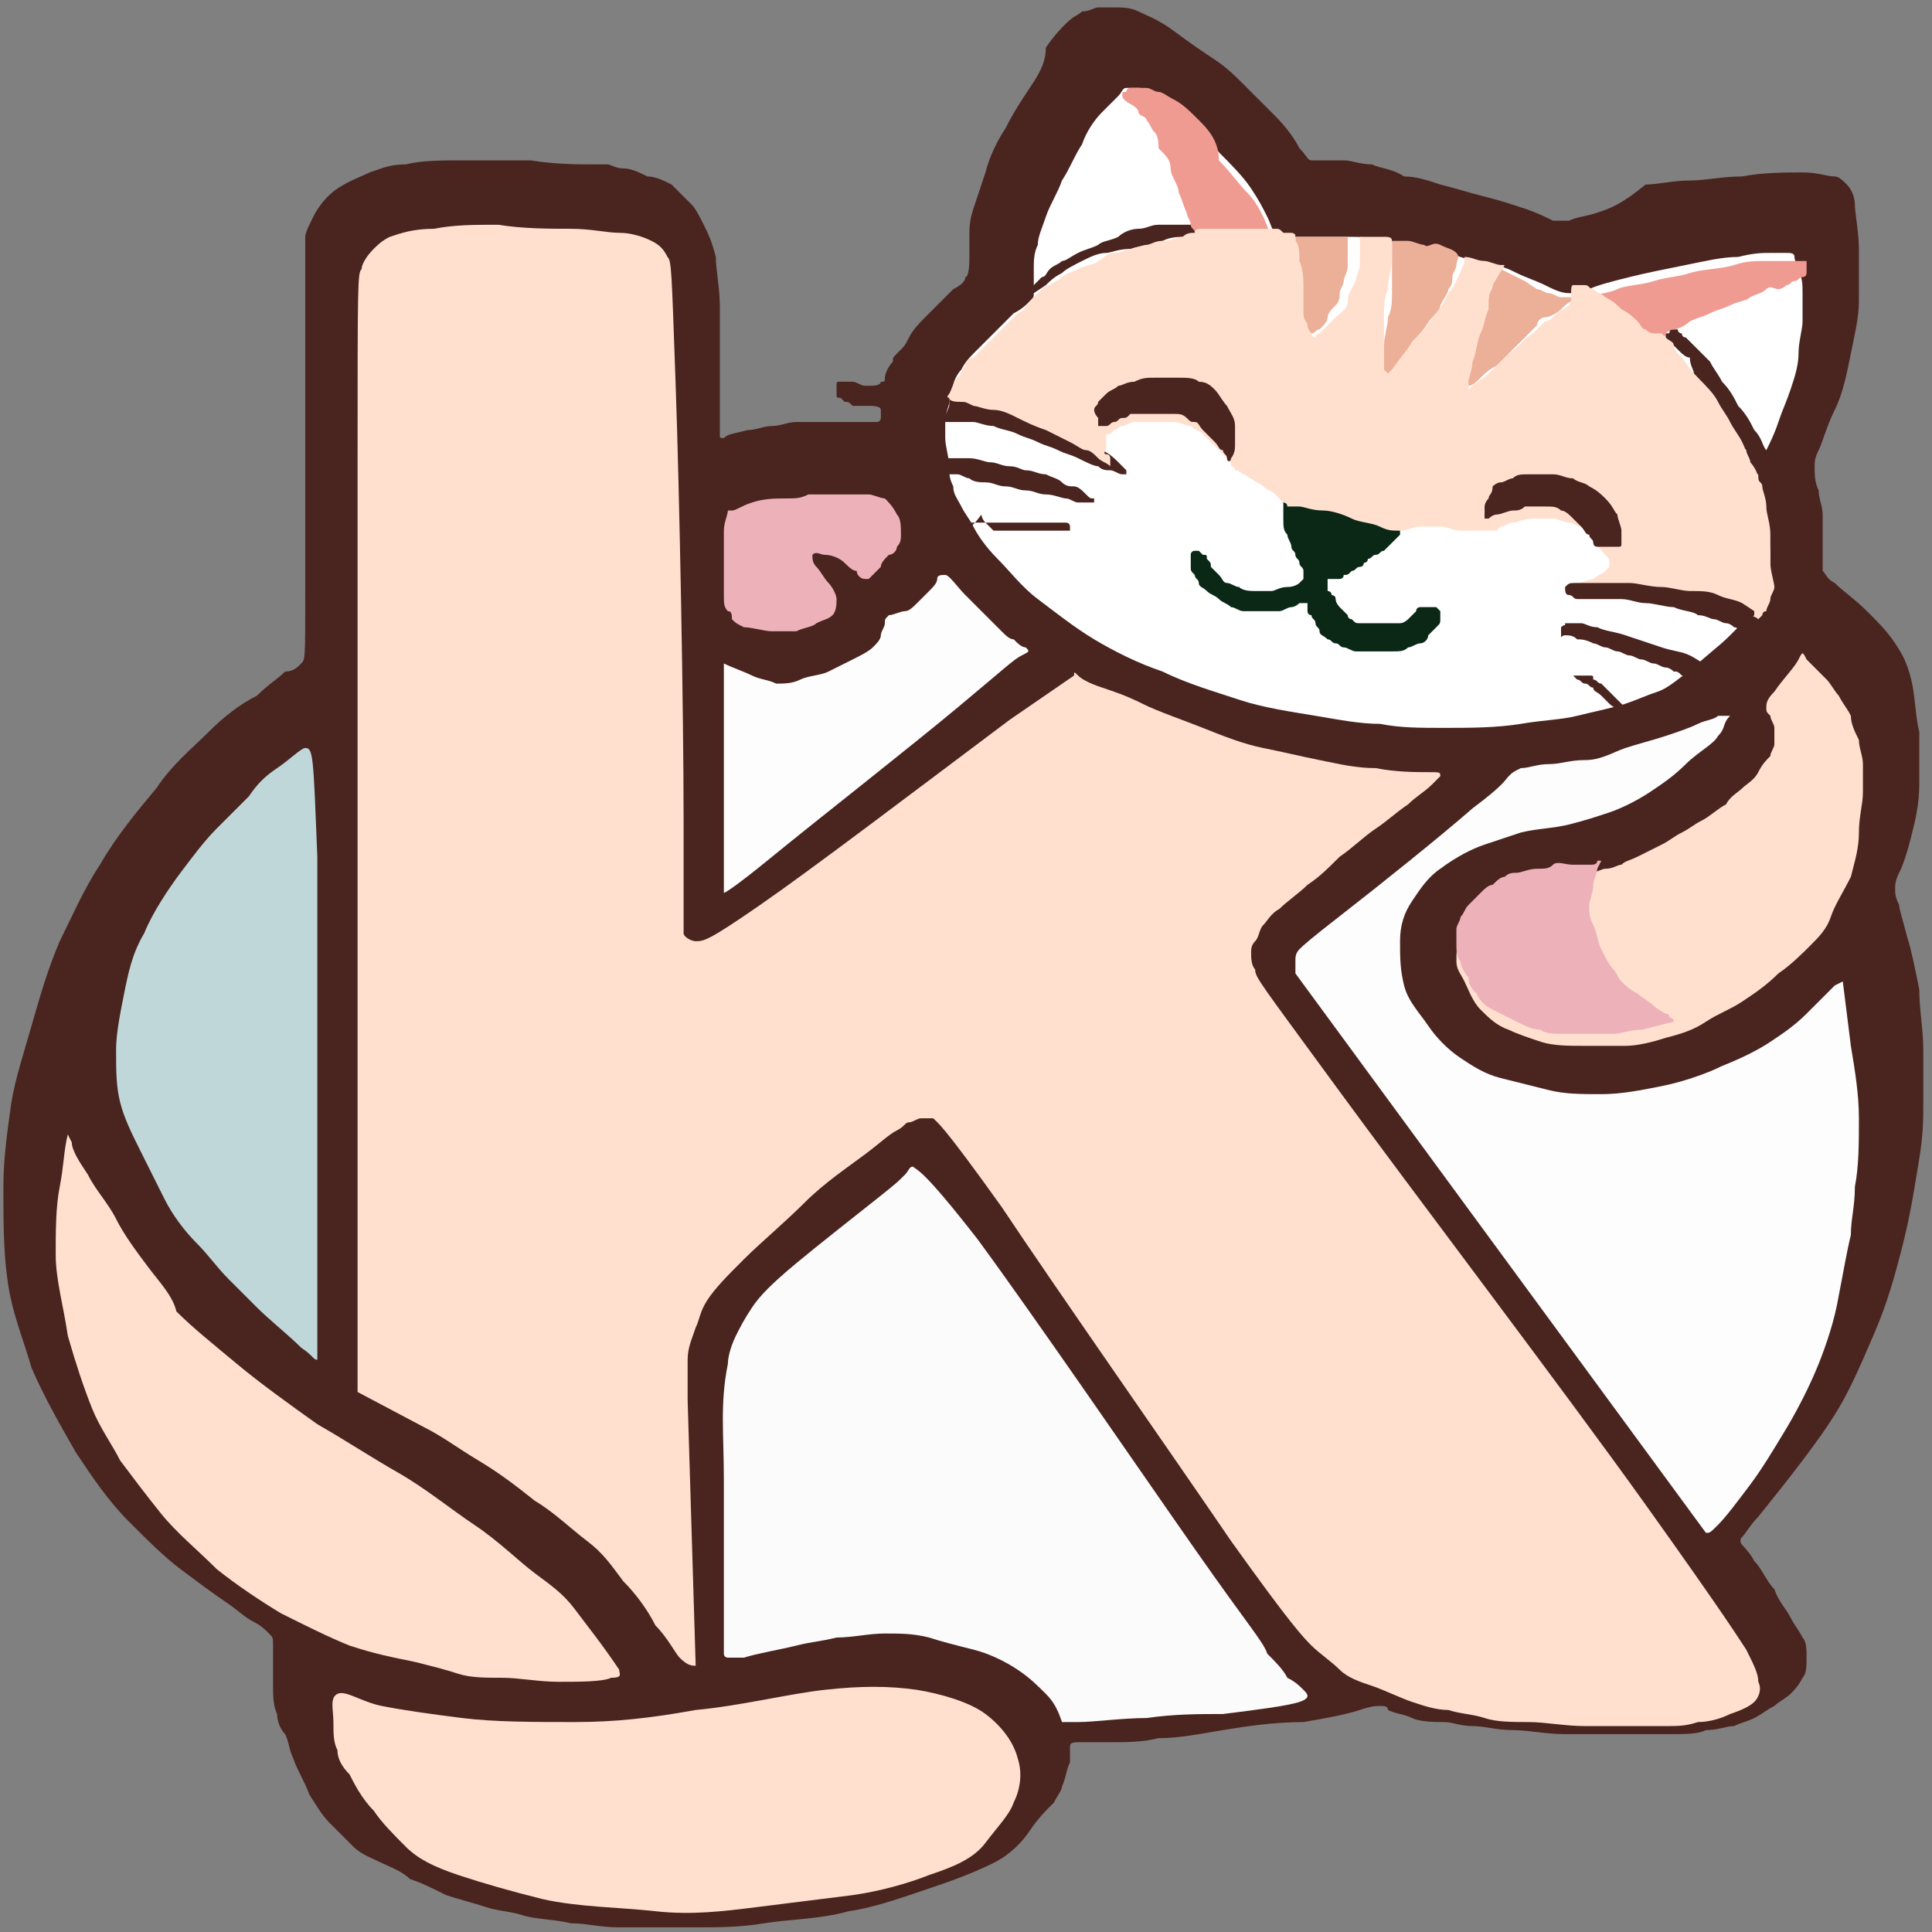
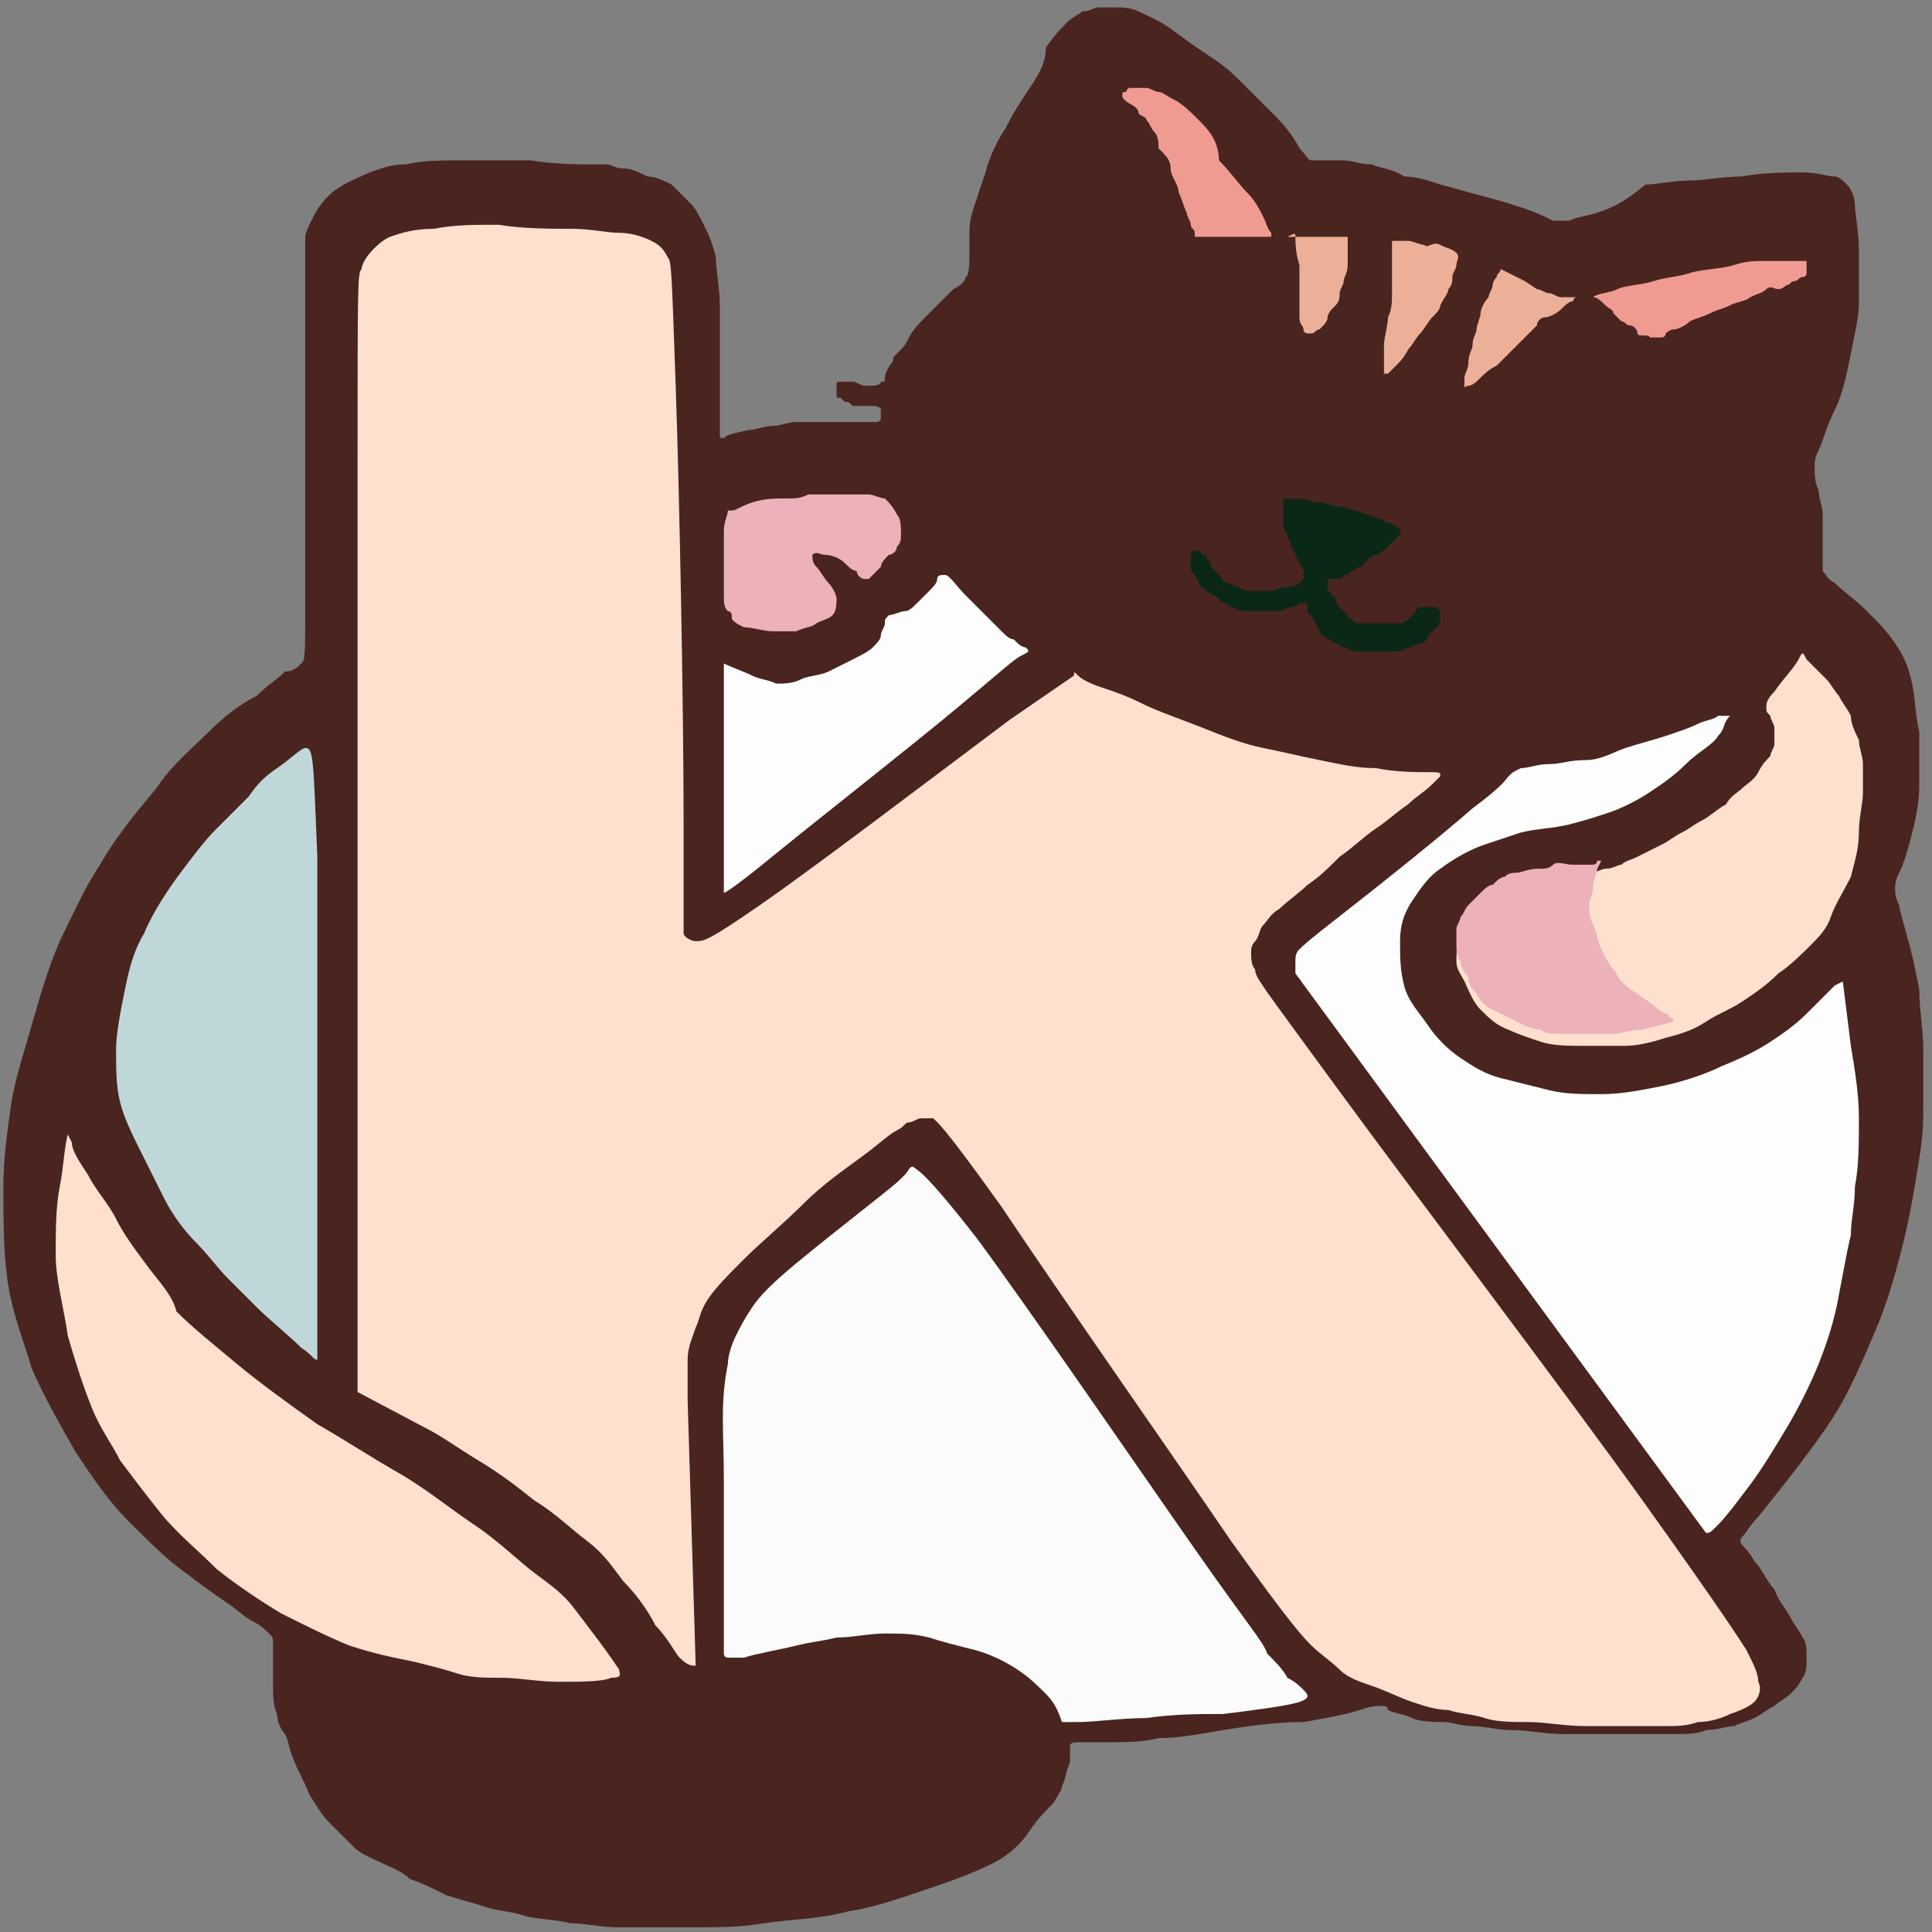
<svg xmlns="http://www.w3.org/2000/svg" version="1.1" id="Layer_1" x="0px" y="0px" viewBox="0 0 48 48" style="enable-background:new 0 0 48 48;" xml:space="preserve">
  <rect x="0" y="0" width="48" height="48" fill="#808080" stroke="none" />
  <style type="text/css">
	.st0{fill:#4A241F;}
	.st1{fill:#FFFFFF;}
	.st2{fill:#ECAF98;}
	.st3{fill:#F09B92;}
	.st4{fill:#0B2817;}
	.st5{fill:#FFE0CF;}
	.st6{fill:#EDB1B9;}
	.st7{fill:#FDFDFD;}
	.st8{opacity:0.991;fill:#FDFDFD;enable-background:new    ;}
	.st9{fill:#BFD7D9;}
</style>
  <g id="g1" transform="translate(11.984,1.184)">
    <path id="path10" class="st0" d="M2.7,2.9c-0.3,0-0.9,0-1.5-0.1c-0.6,0-1.1,0-1.7,0c-0.5,0-1,0-1.4,0.1c-0.4,0-0.6,0.1-0.9,0.2   C-3,3.2-3.3,3.3-3.6,3.5S-4.1,4-4.2,4.2c-0.1,0.2-0.2,0.4-0.2,0.5c0,0.2,0,0.3,0,2.1c0,1.7,0,5,0,6.7c0,1.7,0,1.7-0.1,1.8   c-0.1,0.1-0.2,0.2-0.4,0.2c-0.2,0.2-0.4,0.3-0.7,0.6C-6,16.3-6.4,16.6-6.8,17s-0.9,0.8-1.3,1.4c-0.5,0.6-1,1.2-1.4,1.9   c-0.4,0.6-0.7,1.3-1,1.9c-0.3,0.7-0.5,1.4-0.7,2.1c-0.2,0.7-0.4,1.3-0.5,1.9c-0.1,0.7-0.2,1.4-0.2,2.1c0,0.8,0,1.6,0.1,2.3   c0.1,0.8,0.4,1.5,0.6,2.2c0.3,0.7,0.7,1.4,1.1,2.1c0.4,0.6,0.8,1.2,1.3,1.7c0.5,0.5,0.9,0.9,1.3,1.2c0.4,0.3,0.8,0.6,1.1,0.8   c0.3,0.2,0.5,0.4,0.7,0.5c0.2,0.1,0.3,0.2,0.4,0.3c0.1,0.1,0.1,0.1,0.1,0.3s0,0.6,0,1c0,0.2,0,0.5,0.1,0.7c0,0.2,0.1,0.4,0.2,0.5   c0.1,0.2,0.1,0.4,0.2,0.6c0.1,0.3,0.3,0.6,0.4,0.9c0.2,0.3,0.3,0.5,0.5,0.7c0.2,0.2,0.4,0.4,0.6,0.6c0.2,0.2,0.5,0.3,0.7,0.4   s0.5,0.2,0.7,0.4c0.3,0.1,0.5,0.2,0.9,0.4c0.3,0.1,0.7,0.2,1,0.3c0.3,0.1,0.6,0.1,0.9,0.2c0.3,0.1,0.8,0.1,1.2,0.2   c0.4,0,0.7,0.1,1.2,0.1s1.1,0,1.8,0s1.2,0,1.8-0.1c0.6-0.1,1.4-0.1,2.1-0.3c0.7-0.1,1.5-0.4,2.1-0.6c0.6-0.2,1.1-0.4,1.5-0.6   c0.4-0.2,0.7-0.5,0.9-0.8c0.2-0.3,0.4-0.5,0.6-0.7c0.1-0.2,0.2-0.3,0.2-0.4c0.1-0.2,0.1-0.4,0.2-0.6c0-0.2,0-0.3,0-0.4   c0-0.1,0.1-0.1,0.3-0.1c0.2,0,0.4,0,0.8,0c0.3,0,0.7,0,1.1-0.1c0.5,0,1-0.1,1.6-0.2c0.6-0.1,1.3-0.2,2-0.2c0.6-0.1,1.1-0.2,1.4-0.3   c0.3-0.1,0.4-0.1,0.5-0.1c0.1,0,0.2,0,0.2,0.1c0.2,0.1,0.4,0.1,0.6,0.2c0.2,0.1,0.6,0.1,0.8,0.1c0.2,0,0.4,0.1,0.7,0.1   c0.3,0,0.6,0.1,1,0.1c0.4,0,0.8,0.1,1.3,0.1c0.4,0,0.9,0,1.3,0c0.4,0,0.9,0,1.3,0c0.4,0,0.7,0,0.9-0.1c0.3,0,0.5-0.1,0.7-0.1   c0.2-0.1,0.3-0.1,0.5-0.2c0.2-0.1,0.3-0.2,0.5-0.3c0.1-0.1,0.3-0.2,0.4-0.3c0.1-0.1,0.2-0.2,0.3-0.4c0.1-0.1,0.1-0.3,0.1-0.5   c0-0.2,0-0.4-0.1-0.5c-0.1-0.2-0.2-0.3-0.3-0.5c-0.1-0.2-0.3-0.4-0.4-0.7c-0.2-0.2-0.3-0.5-0.5-0.7c-0.1-0.2-0.3-0.4-0.3-0.4   s-0.1-0.1,0-0.2c0.1-0.1,0.2-0.3,0.4-0.5c0.4-0.5,0.8-1,1.1-1.4c0.3-0.4,0.6-0.8,0.9-1.3c0.3-0.5,0.6-1.2,0.9-1.9   c0.3-0.7,0.5-1.4,0.7-2.2c0.2-0.8,0.3-1.5,0.4-2.1c0.1-0.6,0.1-1,0.1-1.4c0-0.4,0-0.8,0-1.3c0-0.5-0.1-1-0.1-1.5   c-0.1-0.5-0.2-1-0.3-1.3c-0.1-0.4-0.2-0.7-0.2-0.8c-0.1-0.2-0.1-0.3-0.1-0.4c0-0.1,0-0.2,0.1-0.4c0.1-0.2,0.2-0.5,0.3-0.9   c0.1-0.4,0.2-0.8,0.2-1.3s0-0.9,0-1.3c-0.1-0.4-0.1-0.9-0.2-1.3s-0.2-0.6-0.4-0.9c-0.2-0.3-0.4-0.5-0.7-0.8   c-0.3-0.3-0.6-0.5-0.8-0.7c-0.2-0.1-0.2-0.2-0.3-0.3c0-0.1,0-0.2,0-0.4c0-0.2,0-0.3,0-0.5c0-0.2,0-0.3,0-0.5c0-0.2-0.1-0.4-0.1-0.6   c-0.1-0.2-0.1-0.4-0.1-0.6c0-0.1,0-0.2,0.1-0.4c0.1-0.2,0.2-0.6,0.4-1c0.2-0.4,0.3-0.9,0.4-1.4c0.1-0.5,0.2-0.9,0.2-1.3   c0-0.4,0-0.9,0-1.3c0-0.4-0.1-0.9-0.1-1.1s-0.1-0.4-0.2-0.5c-0.1-0.1-0.2-0.2-0.3-0.2c-0.2,0-0.4-0.1-0.8-0.1c-0.4,0-1,0-1.5,0.1   c-0.5,0-0.9,0.1-1.3,0.1c-0.4,0-0.8,0.1-1.1,0.1C28.3,3.9,28,4,27.7,4.1c-0.3,0.1-0.5,0.1-0.7,0.2c-0.2,0-0.3,0-0.4,0   c-0.2-0.1-0.4-0.2-0.7-0.3c-0.3-0.1-0.6-0.2-1-0.3c-0.4-0.1-0.7-0.2-1.1-0.3c-0.3-0.1-0.6-0.2-0.9-0.2C22.6,3,22.3,3,22.1,2.9   c-0.3,0-0.5-0.1-0.7-0.1s-0.4,0-0.5,0c-0.1,0-0.2,0-0.3,0c-0.1,0-0.1-0.1-0.3-0.3C20.2,2.3,20,2,19.7,1.7s-0.6-0.6-0.8-0.8   c-0.2-0.2-0.4-0.4-0.7-0.6c-0.3-0.2-0.6-0.4-1-0.7s-0.7-0.4-0.9-0.5c-0.2-0.1-0.4-0.1-0.6-0.1c-0.1,0-0.3,0-0.4,0   c-0.1,0-0.2,0.1-0.4,0.1c-0.1,0.1-0.2,0.1-0.4,0.3c-0.1,0.1-0.3,0.3-0.5,0.6C14,0.4,13.8,0.7,13.6,1C13.4,1.3,13.2,1.6,13,2   c-0.2,0.3-0.4,0.7-0.5,1.1c-0.1,0.3-0.2,0.6-0.3,0.9s-0.1,0.5-0.1,0.7c0,0.2,0,0.3,0,0.5c0,0.1,0,0.5-0.1,0.5   c0,0.1-0.1,0.2-0.3,0.3c-0.1,0.1-0.2,0.2-0.3,0.3c-0.1,0.1-0.3,0.3-0.4,0.4S10.7,7,10.6,7.2c-0.1,0.2-0.1,0.2-0.3,0.4   c-0.1,0.1-0.1,0.1-0.1,0.2C10.1,7.9,10,8.1,10,8.2c0,0.1,0,0.1-0.1,0.1C9.9,8.4,9.7,8.4,9.6,8.4c-0.1,0-0.1,0-0.1,0   c-0.1,0-0.2-0.1-0.3-0.1c-0.1,0-0.1,0-0.1,0c-0.1,0-0.1,0-0.2,0c-0.1,0-0.1,0-0.1,0.1c0,0,0,0.1,0,0.2c0,0.1,0,0.1,0.1,0.1   c0,0,0.1,0.1,0.1,0.1c0.1,0,0.1,0,0.2,0.1c0,0,0.1,0,0.1,0c0.1,0,0.1,0,0.1,0c0.1,0,0.1,0,0.2,0c0.1,0,0.3,0,0.3,0.1   c0,0.1,0,0.1,0,0.2c0,0,0,0.1-0.1,0.1s-0.2,0-0.3,0c-0.1,0-0.2,0-0.4,0c-0.2,0-0.4,0-0.6,0c-0.2,0-0.4,0-0.7,0   c-0.2,0-0.4,0.1-0.6,0.1c-0.2,0-0.4,0.1-0.6,0.1C6.2,9.6,6.1,9.6,6,9.7c-0.1,0-0.1,0-0.1-0.1c0-0.2,0-0.5,0-0.8c0-0.4,0-0.7,0-1.1   c0-0.4,0-0.9,0-1.3c0-0.4-0.1-0.9-0.1-1.2C5.7,4.8,5.6,4.6,5.5,4.4C5.4,4.2,5.3,4,5.2,3.9C5,3.7,4.9,3.6,4.7,3.4   C4.5,3.3,4.3,3.2,4.1,3.2C3.9,3.1,3.7,3,3.5,3C3.3,3,3.2,2.9,3.1,2.9C3.1,2.9,3.1,2.9,2.7,2.9L2.7,2.9z" />
-     <path id="path12" class="st1" d="M16.2,1c0,0-0.1,0-0.2,0c-0.1,0-0.1,0.1-0.2,0.2c-0.1,0.1-0.2,0.2-0.4,0.4   c-0.2,0.2-0.4,0.5-0.5,0.8c-0.2,0.3-0.3,0.6-0.5,0.9c-0.1,0.3-0.3,0.6-0.4,0.9c-0.1,0.3-0.2,0.5-0.2,0.7c-0.1,0.2-0.1,0.4-0.1,0.6   c0,0.2,0,0.3,0,0.4s0,0.1,0,0.2c0,0.1,0,0.1-0.1,0.2c-0.1,0.1-0.2,0.2-0.4,0.3c-0.2,0.2-0.4,0.4-0.5,0.5c-0.2,0.2-0.3,0.3-0.4,0.4   C12.1,7.7,12,7.8,11.9,8c-0.1,0.1-0.2,0.3-0.2,0.4c-0.1,0.1-0.1,0.3-0.1,0.4c0,0.1-0.1,0.3-0.1,0.4c0,0.2,0,0.3,0,0.5   c0,0.2,0.1,0.5,0.1,0.7c0,0.2,0,0.3,0.1,0.5c0,0.2,0.1,0.3,0.2,0.5c0.1,0.2,0.2,0.3,0.3,0.5c0.1,0.2,0.3,0.5,0.6,0.8   c0.3,0.3,0.6,0.7,1,1c0.4,0.3,0.9,0.7,1.4,1c0.5,0.3,1.1,0.6,1.7,0.8c0.6,0.3,1.3,0.5,1.9,0.7s1.3,0.3,1.9,0.4   c0.6,0.1,1.1,0.2,1.6,0.2c0.5,0.1,1,0.1,1.6,0.1c0.6,0,1.3,0,1.9-0.1c0.6-0.1,1-0.1,1.4-0.2c0.4-0.1,0.9-0.2,1.2-0.3   c0.3-0.1,0.5-0.2,0.8-0.3c0.3-0.1,0.6-0.4,0.9-0.6c0.3-0.3,0.6-0.5,0.9-0.8c0.3-0.3,0.5-0.5,0.7-0.8c0.2-0.3,0.3-0.6,0.3-1.1   c0-0.5-0.1-1.1-0.2-1.5c-0.1-0.4-0.1-0.4-0.1-0.5c0-0.1,0-0.1,0-0.2c0-0.1,0.1-0.1,0.1-0.2s0.1-0.1,0.1-0.3   c0.1-0.2,0.2-0.4,0.3-0.7c0.1-0.3,0.2-0.5,0.3-0.8s0.2-0.6,0.2-0.9s0.1-0.6,0.1-0.8c0-0.2,0-0.5,0-0.7s0-0.4-0.1-0.5   c0-0.1-0.1-0.3-0.1-0.4c0-0.1-0.1-0.1-0.2-0.1c-0.1,0-0.2,0-0.4,0c-0.2,0-0.4,0-0.8,0.1c-0.4,0-0.8,0.1-1.3,0.2   c-0.5,0.1-1,0.2-1.4,0.3c-0.4,0.1-0.8,0.2-1,0.3c-0.2,0.1-0.3,0.1-0.5,0.1c-0.2,0-0.4-0.1-0.6-0.2c-0.2-0.1-0.5-0.2-0.7-0.3   c-0.2-0.1-0.4-0.2-0.7-0.2c-0.2-0.1-0.4-0.1-0.7-0.2c-0.3-0.1-0.7-0.2-1-0.2c-0.4-0.1-0.7-0.2-1-0.2c-0.3-0.1-0.5-0.1-0.8-0.1   c-0.2,0-0.5,0-0.7,0c-0.2,0-0.4,0-0.6,0c-0.2,0-0.3,0-0.3,0c-0.1,0-0.2,0-0.2-0.1c-0.1-0.1-0.1-0.2-0.2-0.4   c-0.1-0.2-0.2-0.4-0.4-0.7c-0.2-0.3-0.5-0.6-0.8-0.9c-0.2-0.3-0.4-0.5-0.6-0.6s-0.4-0.3-0.6-0.4c-0.2-0.1-0.4-0.2-0.5-0.2   C16.5,1,16.4,1,16.3,1C16.3,1,16.3,1,16.2,1L16.2,1z" />
-     <path id="path19" class="st0" d="M17.6,4.4c-0.1,0-0.1,0-0.3,0c-0.1,0-0.3,0-0.5,0c-0.2,0-0.3,0.1-0.5,0.1c-0.2,0-0.4,0.1-0.5,0.2   c-0.2,0.1-0.4,0.1-0.5,0.2C15.1,5,15,5,14.8,5.1c-0.2,0.1-0.3,0.2-0.4,0.2c-0.1,0.1-0.2,0.1-0.3,0.2C14,5.6,14,5.7,13.9,5.7   c-0.1,0.1-0.1,0.1-0.1,0.1c0,0-0.1,0.1-0.1,0.1c0,0-0.1,0.1,0,0.1c-0.1,0.1-0.2,0.2,0,0.1c0,0,0.3-0.2,0.3-0.2   c0.1-0.1,0.2-0.2,0.4-0.3c0.1-0.1,0.3-0.2,0.5-0.3c0.2-0.1,0.4-0.2,0.6-0.2C15.6,5.1,15.8,5,16.1,5c0.3-0.1,0.6-0.1,0.8-0.2   c0.2-0.1,0.4-0.1,0.6-0.1c0.1,0,0.3-0.1,0.3-0.1c0.1,0,0,0,0-0.1c0,0,0-0.1-0.1-0.1C17.6,4.4,17.6,4.4,17.6,4.4L17.6,4.4z" />
    <path id="path13" class="st2" d="M20.2,4.7c0,0.1,0,0.4,0.1,0.7c0,0.3,0,0.5,0,0.7c0,0.2,0,0.5,0,0.6c0,0.2,0.1,0.2,0.1,0.3   c0,0.1,0.1,0.1,0.1,0.1c0,0,0.1,0,0.1,0c0.1,0,0.1-0.1,0.2-0.1c0.1-0.1,0.2-0.2,0.2-0.3s0.1-0.2,0.2-0.3c0.1-0.1,0.1-0.2,0.1-0.3   c0-0.1,0.1-0.2,0.1-0.3c0-0.1,0.1-0.2,0.1-0.4c0-0.1,0-0.2,0-0.3c0-0.1,0-0.2,0-0.2c0-0.1,0-0.1,0-0.2c0,0,0,0-0.1,0   c-0.1,0-0.2,0-0.2,0c-0.1,0-0.2,0-0.3,0c-0.1,0-0.2,0-0.3,0c-0.1,0-0.2,0-0.3,0c-0.1,0-0.2,0-0.2,0c-0.1,0-0.1,0-0.1,0   C20.2,4.6,20.2,4.6,20.2,4.7L20.2,4.7z" />
    <path id="path14" class="st2" d="M22.6,4.8c0,0,0,0.1,0,0.3c0,0.1,0,0.3,0,0.4c0,0.2,0,0.4,0,0.6c0,0.2,0,0.4-0.1,0.6   c0,0.2-0.1,0.5-0.1,0.7c0,0.2,0,0.2,0,0.3c0,0.1,0,0.1,0,0.2c0,0.1,0,0.1,0,0.1c0,0,0,0.1,0,0.1c0,0,0,0,0.1,0c0,0,0.1-0.1,0.2-0.2   c0.1-0.1,0.2-0.2,0.3-0.4c0.1-0.1,0.2-0.3,0.3-0.4c0.1-0.1,0.2-0.3,0.3-0.4c0.1-0.1,0.2-0.2,0.2-0.3C23.9,6.2,24,6.1,24,6   c0.1-0.1,0.1-0.2,0.1-0.3c0-0.1,0.1-0.2,0.1-0.3c0-0.1,0.1-0.2,0-0.3c-0.1-0.1-0.2-0.1-0.4-0.2S23.5,5,23.4,4.9   c-0.1,0-0.3-0.1-0.4-0.1C22.9,4.8,22.8,4.8,22.6,4.8C22.6,4.8,22.6,4.8,22.6,4.8L22.6,4.8z" />
    <path id="path15" class="st2" d="M27.2,6.2c0,0-0.1,0-0.1,0.1c-0.1,0-0.2,0.1-0.3,0.2c-0.1,0.1-0.3,0.2-0.4,0.2s-0.2,0.1-0.2,0.2   C26.1,7,26,7.1,25.9,7.2c-0.1,0.1-0.2,0.2-0.3,0.3c-0.1,0.1-0.3,0.3-0.4,0.4C25,8,24.9,8.1,24.8,8.2c-0.1,0.1-0.2,0.2-0.3,0.2   c-0.1,0-0.1,0.1-0.1,0c0,0,0-0.1,0-0.2s0.1-0.2,0.1-0.4s0.1-0.3,0.1-0.4c0-0.2,0.1-0.3,0.1-0.4c0-0.1,0.1-0.3,0.1-0.4   c0-0.1,0.1-0.3,0.2-0.4C25,6.1,25.1,6,25.1,5.9c0-0.1,0.1-0.2,0.1-0.2c0-0.1,0.1-0.1,0.1-0.2c0,0,0,0,0,0l0.6,0.3l0.3,0.2   c0.1,0,0.2,0.1,0.3,0.1c0.1,0,0.2,0.1,0.3,0.1S27.1,6.2,27.2,6.2C27.2,6.2,27.2,6.2,27.2,6.2L27.2,6.2z" />
    <path id="path16" class="st0" d="M29.4,7.1c0,0,0,0.1,0,0.1c0,0,0,0.1,0.1,0.1c0,0,0.1,0.1,0.2,0.2c0.1,0.1,0.2,0.2,0.3,0.2   C30,7.9,30.1,8,30.1,8.1c0.1,0.1,0.2,0.2,0.2,0.3c0.1,0.1,0.1,0.2,0.2,0.3s0.1,0.2,0.2,0.3s0.1,0.1,0.1,0.2c0,0.1,0.1,0.2,0.2,0.2   c0.1,0.1,0.1,0.2,0.2,0.3c0.1,0.1,0.1,0.2,0.2,0.3c0,0.1,0.1,0.2,0.1,0.3c0,0.1,0.1,0.2,0.1,0.2c0,0.1,0,0.1,0.1,0.1   c0,0,0,0.1,0.1,0.1c0,0,0,0,0,0c0-0.1,0-0.1,0.1-0.2c0-0.1,0.1-0.1,0.1-0.2c0-0.1,0-0.2-0.1-0.3c-0.1-0.1-0.1-0.3-0.3-0.5   c-0.1-0.2-0.2-0.4-0.4-0.6c-0.1-0.2-0.2-0.4-0.4-0.6c-0.1-0.2-0.2-0.3-0.3-0.5c-0.1-0.1-0.3-0.3-0.4-0.4c-0.1-0.1-0.2-0.2-0.2-0.2   c-0.1,0-0.1-0.1-0.1-0.1c0,0-0.1,0-0.1-0.1c0,0,0,0-0.1,0c0,0,0,0-0.1,0C29.5,7.1,29.5,7.1,29.4,7.1C29.4,7.1,29.4,7.1,29.4,7.1   C29.4,7.1,29.4,7.1,29.4,7.1L29.4,7.1z" />
    <path id="path17" class="st3" d="M27.6,6.2c0.1,0,0.2,0.1,0.3,0.2c0.1,0.1,0.2,0.1,0.2,0.2c0.1,0.1,0.1,0.1,0.2,0.2   c0.1,0,0.1,0.1,0.2,0.1c0.1,0,0.2,0.1,0.2,0.2S29,7.1,29,7.2c0.1,0,0.1,0,0.1,0c0,0,0.1,0,0.1,0s0,0,0.1,0c0,0,0.1,0,0.1-0.1   c0,0,0.1-0.1,0.2-0.1c0.1,0,0.3-0.1,0.4-0.2c0.2-0.1,0.3-0.1,0.5-0.2c0.2-0.1,0.3-0.1,0.5-0.2c0.2-0.1,0.4-0.1,0.5-0.2   c0.2-0.1,0.3-0.1,0.4-0.2S32.1,6,32.2,6s0.2-0.1,0.2-0.1c0.1,0,0.1-0.1,0.2-0.1c0.1,0,0.1-0.1,0.2-0.1s0.1-0.1,0.1-0.1   c0,0,0-0.1,0-0.2l0-0.1c0,0,0,0-0.1,0c0,0-0.1,0-0.2,0s-0.4,0-0.7,0c-0.3,0-0.5,0-0.8,0.1s-0.8,0.1-1.1,0.2   c-0.3,0.1-0.6,0.1-0.9,0.2S28.4,5.9,28.2,6C28,6.1,27.7,6.1,27.6,6.2C27.5,6.2,27.5,6.2,27.6,6.2z" />
    <path id="path18" class="st3" d="M15.9,1.2c0,0.1,0.2,0.2,0.2,0.2s0.2,0.1,0.2,0.2s0.2,0.1,0.2,0.2c0.1,0.1,0.1,0.2,0.2,0.3   s0.1,0.3,0.1,0.4C17,2.7,17.1,2.8,17.1,3s0.2,0.4,0.2,0.6c0.1,0.2,0.1,0.3,0.2,0.5c0,0.1,0.1,0.2,0.1,0.3c0,0.1,0.1,0.1,0.1,0.2   c0,0,0,0.1,0,0.1c0,0,0.1,0,0.1,0c0,0,0.1,0,0.1,0c0.1,0,0.1,0,0.2,0c0.1,0,0.1,0,0.3,0c0.1,0,0.3,0,0.4,0c0.1,0,0.3,0,0.4,0   c0.1,0,0.2,0,0.3,0c0.1,0,0.1,0,0.1,0c0,0,0,0,0-0.1c-0.1-0.1-0.1-0.2-0.2-0.4c-0.1-0.2-0.2-0.4-0.4-0.6c-0.2-0.2-0.4-0.5-0.7-0.8   C18.3,2.3,18,2,17.8,1.8s-0.4-0.4-0.6-0.5c-0.2-0.1-0.3-0.2-0.4-0.2c-0.1,0-0.2-0.1-0.3-0.1c-0.1,0-0.1,0-0.2,0c0,0-0.1,0-0.1,0   c0,0-0.1,0-0.1,0c0,0-0.1,0-0.1,0.1C15.9,1.1,15.9,1.1,15.9,1.2L15.9,1.2z" />
    <path id="path22" class="st4" d="M19.9,11.2c0,0.1,0,0.3,0,0.5c0,0.2,0,0.3,0.1,0.4c0,0.1,0.1,0.2,0.1,0.3c0,0.1,0.1,0.1,0.1,0.2   c0,0.1,0.1,0.1,0.1,0.2c0,0.1,0.1,0.1,0.1,0.2c0,0.1,0,0.1,0,0.2c0,0-0.1,0.1-0.1,0.1s-0.1,0.1-0.3,0.1s-0.3,0.1-0.4,0.1   c-0.1,0-0.3,0-0.4,0c-0.1,0-0.3,0-0.4-0.1c-0.1,0-0.2-0.1-0.3-0.1c-0.1,0-0.1-0.1-0.2-0.2s-0.1-0.1-0.2-0.2c0-0.1,0-0.1-0.1-0.2   c0-0.1,0-0.1-0.1-0.1c0,0-0.1-0.1-0.1-0.1c-0.1,0-0.1,0-0.1,0c0,0-0.1,0-0.1,0.1c0,0,0,0.1,0,0.1c0,0.1,0,0.1,0,0.2   c0,0.1,0,0.1,0.1,0.2c0,0.1,0.1,0.1,0.1,0.2c0,0.1,0.1,0.1,0.2,0.2c0.1,0.1,0.2,0.1,0.3,0.2c0.1,0.1,0.2,0.1,0.3,0.2   c0.1,0,0.2,0.1,0.3,0.1c0.1,0,0.2,0,0.3,0c0.1,0,0.2,0,0.3,0c0.1,0,0.2,0,0.3,0c0.1,0,0.2-0.1,0.3-0.1c0.1,0,0.2-0.1,0.2-0.1   c0.1,0,0.1,0,0.1,0c0,0,0,0,0.1,0c0,0,0,0,0,0.1c0,0,0,0.1,0,0.1c0,0,0,0.1,0.1,0.1c0,0.1,0.1,0.1,0.1,0.2s0.1,0.1,0.1,0.2   s0.1,0.1,0.2,0.2c0.1,0,0.1,0.1,0.2,0.1c0.1,0,0.1,0.1,0.2,0.1s0.2,0.1,0.3,0.1c0.1,0,0.2,0,0.4,0c0.1,0,0.3,0,0.5,0   c0.2,0,0.3,0,0.4-0.1c0.1,0,0.2-0.1,0.3-0.1s0.2-0.1,0.2-0.2c0.1-0.1,0.1-0.1,0.2-0.2c0.1-0.1,0.1-0.1,0.1-0.2c0-0.1,0-0.1,0-0.2   c0,0-0.1-0.1-0.1-0.1c-0.1,0-0.1,0-0.2,0c-0.1,0-0.1,0-0.2,0c0,0-0.1,0-0.1,0.1c0,0-0.1,0.1-0.1,0.1c0,0-0.1,0.1-0.1,0.1   c0,0-0.1,0.1-0.2,0.1c-0.1,0-0.2,0-0.2,0c-0.1,0-0.2,0-0.3,0c-0.1,0-0.2,0-0.3,0c-0.1,0-0.2,0-0.2,0c-0.1,0-0.1,0-0.2-0.1   c-0.1,0-0.1-0.1-0.1-0.1c0,0-0.1-0.1-0.1-0.1c0,0-0.1-0.1-0.1-0.1c0,0-0.1-0.1-0.1-0.2c0-0.1-0.1-0.1-0.1-0.1c0,0,0-0.1-0.1-0.1   c0,0,0-0.1,0-0.1c0,0,0-0.1,0-0.1c0,0,0,0,0-0.1c0,0,0,0,0,0c0,0,0,0,0,0c0,0,0.1,0,0.1,0c0,0,0.1,0,0.1,0c0,0,0.1,0,0.1,0   c0,0,0.1,0,0.1-0.1c0.1,0,0.1,0,0.2-0.1c0.1,0,0.1-0.1,0.2-0.1c0.1,0,0.1-0.1,0.1-0.1c0,0,0.1,0,0.1-0.1c0.1,0,0.1-0.1,0.2-0.1   c0.1,0,0.1-0.1,0.2-0.1c0,0,0.1-0.1,0.1-0.1c0,0,0.1-0.1,0.1-0.1c0,0,0.1-0.1,0.1-0.1c0,0,0.1-0.1,0.1-0.1c0,0,0-0.1,0-0.1   c0,0,0-0.1-0.1-0.1c0,0-0.1-0.1-0.2-0.1c-0.1,0-0.1-0.1-0.2-0.1c-0.1,0-0.2-0.1-0.3-0.1c-0.1,0-0.2-0.1-0.3-0.1   c-0.1,0-0.3-0.1-0.4-0.1c-0.2,0-0.3-0.1-0.5-0.1c-0.2,0-0.3-0.1-0.5-0.1c-0.2,0-0.3,0-0.4,0C19.9,11.1,19.9,11.1,19.9,11.2   L19.9,11.2z" />
    <path id="path23" class="st0" d="M11.5,9.3c0.1,0,0.2,0,0.3,0c0.1,0,0.2,0,0.4,0c0.1,0,0.3,0.1,0.5,0.1c0.2,0.1,0.4,0.1,0.6,0.2   c0.2,0.1,0.3,0.1,0.5,0.2c0.2,0.1,0.3,0.1,0.5,0.2s0.3,0.1,0.5,0.2c0.2,0.1,0.4,0.2,0.5,0.2c0.1,0.1,0.2,0.1,0.3,0.1   c0.1,0,0.2,0.1,0.3,0.1c0.1,0,0.1,0,0.1,0c0,0,0,0,0,0c0,0,0,0,0-0.1c0,0-0.1-0.1-0.2-0.2c-0.1-0.1-0.2-0.2-0.4-0.3   c-0.2-0.1-0.4-0.2-0.6-0.3c-0.2-0.1-0.4-0.2-0.5-0.3s-0.3-0.1-0.4-0.2c-0.1-0.1-0.3-0.1-0.4-0.2c-0.2-0.1-0.4-0.1-0.6-0.2   c-0.2-0.1-0.4-0.1-0.6-0.2c-0.2,0-0.2,0-0.3-0.1c-0.1,0-0.2-0.2-0.4-0.1c0,0,0,0.1,0,0.1c0,0,0,0.1,0,0.2c0,0.1,0,0.1,0,0.2   C11.5,9.2,11.4,9.2,11.5,9.3C11.4,9.3,11.5,9.3,11.5,9.3L11.5,9.3z" />
-     <path id="path24" class="st0" d="M11.6,10.2c0.1,0,0.3,0,0.5,0c0.2,0,0.4,0.1,0.5,0.1c0.2,0,0.3,0.1,0.5,0.1s0.3,0.1,0.4,0.1   c0.2,0,0.3,0.1,0.5,0.1c0.2,0.1,0.3,0.1,0.4,0.2c0.1,0.1,0.2,0.1,0.3,0.1c0.1,0,0.2,0.1,0.3,0.2c0.1,0.1,0.1,0.1,0.2,0.1   c0,0,0,0.1,0,0.1c0,0,0,0-0.1,0c0,0-0.1,0-0.1,0c0,0-0.1,0-0.2,0c-0.1,0-0.2-0.1-0.3-0.1c-0.1,0-0.3-0.1-0.5-0.1s-0.3-0.1-0.5-0.1   c-0.2,0-0.3-0.1-0.5-0.1c-0.2,0-0.3-0.1-0.5-0.1c-0.1,0-0.3,0-0.4-0.1c-0.1,0-0.2-0.1-0.3-0.1c-0.1,0-0.2,0-0.2,0   c-0.1,0-0.1,0-0.1,0c0,0,0-0.1,0-0.1c0,0,0-0.1,0-0.1c0-0.1,0-0.1,0-0.2C11.5,10.2,11.5,10.2,11.6,10.2   C11.5,10.2,11.5,10.2,11.6,10.2L11.6,10.2z" />
    <path id="path25" class="st0" d="M12.1,11.8c0.1,0,0.2,0,0.3,0c0.1,0,0.3,0,0.4,0c0.1,0,0.3,0,0.4,0c0.1,0,0.2,0,0.4,0   c0.1,0,0.3,0,0.4,0s0.2,0,0.3,0c0.1,0,0.1,0,0.2,0c0,0,0.1,0,0.1,0.1c0,0,0,0.1,0,0.1c0,0,0,0-0.1,0c0,0-0.1,0-0.1,0   c-0.1,0-0.1,0-0.2,0c-0.1,0-0.2,0-0.3,0c-0.1,0-0.2,0-0.2,0c-0.1,0-0.2,0-0.2,0c-0.1,0-0.1,0-0.2,0c-0.1,0-0.2,0-0.2,0   s-0.1,0-0.1,0c0,0-0.1,0-0.1,0c0,0-0.1,0-0.1,0c0,0-0.1,0-0.1,0c0,0-0.1-0.1-0.2-0.2c-0.1-0.1-0.1-0.2-0.1-0.2   C12.1,12,12.1,11.9,12.1,11.8C12,11.9,12,11.9,12.1,11.8L12.1,11.8z" />
-     <path id="path26" class="st5" d="M19.7,4.5c-0.1,0-0.2,0-0.3,0c-0.1,0-0.3,0-0.4,0c-0.1,0-0.3,0-0.4,0c-0.1,0-0.2,0-0.3,0   s-0.3,0-0.3,0c-0.1,0-0.1,0-0.1,0c-0.1,0-0.2,0-0.2,0.1c-0.1,0-0.2,0-0.3,0.1c-0.1,0-0.3,0.1-0.5,0.1c-0.2,0-0.3,0.1-0.4,0.1   c-0.1,0-0.3,0.1-0.4,0.1c-0.1,0-0.2,0.1-0.4,0.1s-0.2,0.1-0.4,0.2c-0.1,0.1-0.3,0.1-0.5,0.2c-0.2,0.1-0.3,0.1-0.4,0.2   s-0.2,0.1-0.3,0.2C14,5.9,13.9,6,13.8,6.1c-0.1,0.1-0.1,0.1-0.2,0.2c-0.1,0.1-0.1,0.2-0.3,0.3c-0.1,0.1-0.2,0.2-0.3,0.3   c-0.1,0.1-0.2,0.2-0.3,0.3c-0.1,0.1-0.3,0.3-0.5,0.5C12.1,7.7,12,7.8,12,7.9c-0.1,0.1-0.1,0.2-0.2,0.3c-0.1,0.1-0.1,0.2-0.2,0.4   c0,0-0.1,0.1,0,0.1c0,0.1,0.2,0.1,0.3,0.1c0.1,0,0.1,0,0.3,0.1c0.1,0,0.3,0.1,0.5,0.1s0.4,0.1,0.6,0.2c0.2,0.1,0.4,0.2,0.7,0.3   c0.2,0.1,0.4,0.2,0.6,0.3c0.2,0.1,0.3,0.2,0.4,0.2s0.2,0.1,0.3,0.2c0.1,0.1,0.2,0.1,0.3,0.2c0,0,0,0,0,0c0,0,0-0.1,0-0.1   c0,0,0-0.1,0-0.1c0,0,0-0.1-0.1-0.1s0-0.1,0-0.2c0-0.1,0-0.1,0-0.1c0,0,0-0.1,0-0.1l0,0c0,0,0-0.1,0-0.1c0,0,0,0,0.1,0c0,0,0,0,0,0   c0,0,0,0,0,0c0,0,0.1-0.1,0.1-0.1c0.1,0,0.1-0.1,0.2-0.1c0.1,0,0.2-0.1,0.3-0.1c0.1,0,0.3,0,0.5,0c0.2,0,0.3,0,0.5,0   c0.1,0,0.3,0.1,0.4,0.1c0.1,0.1,0.2,0.1,0.3,0.2c0.1,0.1,0.2,0.2,0.3,0.3c0.1,0.1,0.2,0.2,0.3,0.3s0.1,0.1,0.1,0.2   c0,0,0.1,0,0.1,0.1c0,0,0.1,0,0.2,0.1c0.1,0,0.1,0.1,0.2,0.1c0.1,0.1,0.2,0.1,0.3,0.2c0.1,0.1,0.2,0.1,0.3,0.2   c0.1,0.1,0.2,0.2,0.2,0.2s0.1,0,0.1,0.1c0.1,0,0.2,0,0.3,0c0.1,0,0.3,0.1,0.6,0.1c0.2,0,0.5,0.1,0.7,0.2c0.2,0.1,0.5,0.1,0.7,0.2   c0.2,0.1,0.3,0.1,0.5,0.1c0.2,0,0.3-0.1,0.5-0.1c0.2,0,0.4,0,0.5,0c0.2,0,0.3,0.1,0.5,0.1s0.4,0,0.5,0c0.1,0,0.2,0,0.3,0   c0.1,0,0.1,0,0.2-0.1c0.1,0,0.2-0.1,0.3-0.1c0.1,0,0.3-0.1,0.5-0.1c0.2,0,0.3,0,0.5,0c0.1,0,0.3,0.1,0.4,0.1c0.1,0,0.2,0.1,0.3,0.1   c0.1,0.1,0.2,0.2,0.3,0.2c0.1,0.1,0.1,0.1,0.1,0.2c0,0.1,0.1,0.2,0.2,0.3c0.1,0.1,0.1,0.1,0.1,0.2c0,0,0,0.1,0,0.1   c0,0-0.1,0.1-0.1,0.1c-0.1,0.1-0.2,0.1-0.3,0.2c-0.1,0-0.3,0.1-0.4,0.1c-0.1,0-0.2,0.1-0.2,0.1c0,0.1,0,0.1,0,0.1   c0,0,0,0.1,0.1,0.1c0.1,0,0.2,0,0.3,0c0.1,0,0,0,0.2,0c0.2,0,0.4,0,0.6,0c0.2,0,0.4,0,0.7,0.1c0.3,0,0.6,0.1,0.9,0.1   c0.3,0,0.6,0.1,0.8,0.1c0.2,0,0.4,0.1,0.6,0.1c0.2,0.1,0.4,0.1,0.5,0.2c0,0,0,0,0.1-0.1c0,0,0-0.1,0.1-0.1c0-0.1,0.1-0.2,0.1-0.3   c0-0.1,0.1-0.2,0.1-0.3S32,13,32,12.8c0-0.2,0-0.5,0-0.7c0-0.3-0.1-0.5-0.1-0.7s-0.1-0.4-0.1-0.5c0-0.1-0.1-0.1-0.1-0.2   s-0.1-0.3-0.2-0.4c-0.1-0.2-0.1-0.3-0.2-0.5c-0.1-0.2-0.2-0.3-0.3-0.5c-0.1-0.2-0.2-0.3-0.3-0.5c-0.1-0.2-0.3-0.4-0.5-0.6   c-0.2-0.2-0.3-0.4-0.4-0.5c-0.1-0.1-0.2-0.2-0.2-0.3s-0.1-0.1-0.2-0.2c0,0-0.1-0.1-0.1-0.1s0,0-0.1,0c0,0,0,0-0.1,0   c0,0-0.1,0-0.2-0.1c-0.1,0-0.1-0.1-0.2-0.2c-0.1-0.1-0.2-0.2-0.4-0.3c-0.1-0.1-0.2-0.2-0.4-0.3c-0.1-0.1-0.2-0.1-0.3-0.2   c-0.1,0-0.1-0.1-0.2-0.1c0,0-0.1,0-0.1,0c0,0-0.1,0-0.2,0S27.1,6.3,27,6.4c-0.1,0.1-0.2,0.1-0.3,0.2c-0.1,0.1-0.2,0.2-0.3,0.2   c-0.1,0.1-0.2,0.2-0.3,0.3c-0.2,0.1-0.4,0.4-0.6,0.5c-0.2,0.2-0.3,0.3-0.5,0.5c-0.1,0.1-0.3,0.2-0.4,0.3c-0.1,0.1-0.1,0.1-0.1,0.1   c0,0,0,0,0,0c0,0,0-0.1,0-0.2c0-0.1,0.1-0.3,0.1-0.5c0.1-0.2,0.1-0.5,0.2-0.7c0.1-0.2,0.1-0.4,0.2-0.6C25,6.2,25,6.1,25.1,5.9   l0.3-0.5c0,0,0,0-0.1,0c-0.1,0-0.3-0.1-0.4-0.1c-0.2,0-0.3-0.1-0.5-0.1c0,0,0,0,0,0.1c0,0.1-0.1,0.2-0.1,0.3   c-0.1,0.1-0.1,0.3-0.3,0.5c-0.1,0.2-0.2,0.4-0.4,0.6c-0.1,0.2-0.3,0.4-0.5,0.6C23,7.5,22.8,7.7,22.6,8c-0.1,0.1-0.1,0.1-0.1,0.1   s0,0-0.1-0.1c0-0.1,0-0.2,0-0.3c0-0.1,0-0.2,0-0.4c0-0.2,0-0.4,0-0.6c0-0.2,0-0.5,0.1-0.7c0-0.3,0.1-0.5,0.1-0.8c0-0.2,0-0.3,0-0.4   c0-0.1-0.1-0.1-0.2-0.1c-0.1,0-0.3,0-0.4,0c-0.1,0-0.2,0-0.2,0c0,0,0,0.2,0,0.3c0,0.1,0,0.3,0,0.4c0,0.1-0.1,0.3-0.1,0.4   c-0.1,0.2-0.2,0.3-0.2,0.5s-0.2,0.3-0.3,0.4C21,6.9,20.9,7,20.8,7.1c-0.1,0-0.1,0.1-0.1,0.1c0,0-0.1,0-0.1-0.1c0,0-0.1-0.1-0.1-0.2   c0-0.1-0.1-0.1-0.1-0.3c0-0.1,0-0.3,0-0.6c0-0.2,0-0.5-0.1-0.7c0-0.2,0-0.4-0.1-0.5c0-0.1,0-0.2-0.1-0.2S20,4.6,20,4.6   c-0.1,0-0.1,0-0.1,0C19.8,4.5,19.8,4.5,19.7,4.5L19.7,4.5z" />
    <path id="path27" class="st0" d="M26.9,13.4C26.9,13.4,26.9,13.4,26.9,13.4c0,0.1,0,0.2,0.1,0.2s0.1,0.1,0.2,0.1c0.1,0,0.2,0,0.3,0   c0.1,0,0.2,0,0.3,0c0.1,0,0.3,0,0.5,0c0.2,0,0.4,0.1,0.6,0.1c0.2,0,0.5,0.1,0.7,0.1c0.2,0.1,0.5,0.1,0.6,0.2c0.2,0,0.3,0.1,0.4,0.1   c0.1,0,0.2,0.1,0.3,0.1s0.2,0.1,0.2,0.1c0.1,0,0.1,0.1,0.2,0c0.1-0.1,0.2-0.2,0.3-0.3l0-0.1l-0.3-0.2c-0.2-0.1-0.4-0.1-0.6-0.2   s-0.4-0.1-0.7-0.1c-0.2,0-0.5-0.1-0.7-0.1c-0.3,0-0.6-0.1-0.8-0.1c-0.3,0-0.5,0-0.8,0c-0.2,0-0.4,0-0.5,0   C27,13.3,27,13.3,26.9,13.4C26.9,13.3,26.9,13.4,26.9,13.4L26.9,13.4z" />
    <path id="path28" class="st0" d="M26.8,14.4C26.8,14.4,26.8,14.4,26.8,14.4c0,0.1,0,0.1,0,0.2s0,0,0.1,0c0.1,0,0.2,0,0.3,0.1   c0.1,0,0.2,0,0.4,0.1c0.1,0,0.2,0.1,0.3,0.1c0.1,0,0.2,0.1,0.3,0.1c0.1,0,0.2,0.1,0.3,0.1c0.1,0,0.2,0.1,0.3,0.1   c0.1,0,0.2,0.1,0.3,0.1c0.1,0,0.2,0.1,0.3,0.1c0.1,0,0.2,0.1,0.2,0.1c0.1,0,0.1,0,0.2,0.1c0,0,0.1,0,0.2,0c0.1,0,0.2-0.2,0.4-0.3   c-0.1,0-0.2-0.1-0.4-0.2c-0.2-0.1-0.4-0.1-0.7-0.2c-0.3-0.1-0.6-0.2-0.9-0.3c-0.3-0.1-0.5-0.1-0.7-0.2c-0.2,0-0.3-0.1-0.4-0.1   c-0.1,0-0.1,0-0.2,0c-0.1,0-0.1,0-0.2,0C26.9,14.4,26.9,14.3,26.8,14.4C26.9,14.4,26.8,14.4,26.8,14.4   C26.8,14.4,26.8,14.4,26.8,14.4L26.8,14.4z" />
    <path id="path29" class="st0" d="M28.2,16.5c0-0.1-0.1-0.1-0.2-0.2c-0.1-0.1-0.1-0.1-0.2-0.2c-0.1-0.1-0.2-0.1-0.2-0.2   c-0.1,0-0.1-0.1-0.2-0.1c-0.1,0-0.1-0.1-0.2-0.1c0,0-0.1-0.1-0.1-0.1c0,0,0,0,0,0c0,0,0,0,0,0c0,0,0,0,0,0c0,0,0,0,0.1,0   c0,0,0.1,0,0.1,0c0,0,0.1,0,0.2,0c0.1,0,0.1,0,0.1,0.1c0.1,0,0.1,0.1,0.2,0.1c0,0,0.1,0.1,0.1,0.1c0,0,0.1,0.1,0.1,0.1   c0,0,0.1,0.1,0.1,0.1c0,0,0.1,0.1,0.1,0.1c0,0,0.1,0.1,0.1,0.1c0,0,0.1,0.1,0.1,0.1c0,0,0.1,0.1,0.1,0.1c0,0-0.1,0-0.1,0.1   L28.2,16.5z" />
    <path id="path30" class="st6" d="M6.2,11.5c0.1,0,0.2-0.1,0.5-0.2c0.3-0.1,0.6-0.1,0.8-0.1c0.3,0,0.4,0,0.6-0.1c0.2,0,0.5,0,0.8,0   c0.2,0,0.4,0,0.7,0c0.1,0,0.3,0.1,0.4,0.1c0.1,0.1,0.2,0.2,0.3,0.4c0.1,0.1,0.1,0.3,0.1,0.5c0,0.1,0,0.2-0.1,0.3   c0,0.1-0.1,0.2-0.2,0.2c-0.1,0.1-0.2,0.2-0.2,0.3c-0.1,0.1-0.2,0.2-0.3,0.3c0,0-0.1,0-0.1,0c-0.1,0-0.2-0.1-0.2-0.2   C9.2,13,9.1,12.9,9,12.8c-0.1-0.1-0.3-0.2-0.5-0.2c-0.1,0-0.2-0.1-0.3,0c0,0.1,0,0.2,0.1,0.3c0.1,0.1,0.2,0.3,0.3,0.4   c0.1,0.1,0.2,0.3,0.2,0.4c0,0.1,0,0.3-0.1,0.4c-0.1,0.1-0.2,0.1-0.4,0.2c-0.1,0.1-0.3,0.1-0.5,0.2c-0.2,0-0.4,0-0.6,0   c-0.2,0-0.5-0.1-0.7-0.1c-0.2-0.1-0.2-0.1-0.3-0.2C6.2,14.1,6.2,14,6.1,14C6,13.9,6,13.8,6,13.6c0-0.2,0-0.4,0-0.7   c0-0.3,0-0.6,0-0.9c0-0.2,0.1-0.4,0.1-0.5C6.1,11.5,6.1,11.5,6.2,11.5L6.2,11.5z" />
    <path id="path31" class="st7" d="M6,15.3c0.2,0.1,0.5,0.2,0.7,0.3c0.2,0.1,0.4,0.1,0.6,0.2c0.2,0,0.4,0,0.6-0.1   c0.2-0.1,0.5-0.1,0.7-0.2c0.2-0.1,0.4-0.2,0.6-0.3c0.2-0.1,0.4-0.2,0.5-0.3c0.1-0.1,0.2-0.2,0.2-0.3s0.1-0.2,0.1-0.3   c0-0.1,0-0.1,0.1-0.2c0.1,0,0.3-0.1,0.4-0.1c0.1,0,0.2-0.1,0.3-0.2c0.1-0.1,0.2-0.2,0.3-0.3c0.1-0.1,0.2-0.2,0.2-0.3   s0.1-0.1,0.2-0.1s0.3,0.3,0.5,0.5c0.2,0.2,0.4,0.4,0.5,0.5c0.2,0.2,0.3,0.3,0.4,0.4c0.1,0.1,0.2,0.2,0.3,0.2   c0.1,0.1,0.2,0.2,0.3,0.2c0.1,0.1,0.1,0.1-0.1,0.2s-0.4,0.3-1.6,1.3c-1.2,1-3.5,2.8-4.6,3.7s-1.2,0.9-1.2,0.9L6,21v-5.4L6,15.3z" />
    <path id="path32" class="st5" d="M32.7,15.2c-0.1,0.2-0.4,0.5-0.6,0.8c-0.2,0.2-0.2,0.3-0.2,0.4s0,0.1,0.1,0.2   c0,0.1,0.1,0.2,0.1,0.3c0,0.1,0,0.3,0,0.4c0,0.1-0.1,0.2-0.1,0.3c-0.1,0.1-0.2,0.2-0.3,0.4s-0.3,0.3-0.4,0.4   c-0.1,0.1-0.3,0.2-0.4,0.4c-0.2,0.1-0.4,0.3-0.6,0.4c-0.2,0.1-0.3,0.2-0.5,0.3c-0.2,0.1-0.3,0.2-0.5,0.3c-0.2,0.1-0.4,0.2-0.6,0.3   c-0.2,0.1-0.3,0.1-0.4,0.2c-0.1,0-0.2,0.1-0.4,0.1c-0.1,0-0.2,0.1-0.4,0.1c-0.1,0-0.2,0-0.4,0c-0.2,0-0.4,0-0.6,0   c-0.2,0-0.4,0-0.6,0.1c-0.2,0-0.3,0.1-0.4,0.1c-0.1,0-0.2,0.1-0.2,0.2c-0.1,0.1-0.2,0.1-0.2,0.2c-0.1,0.1-0.2,0.1-0.2,0.2   s-0.2,0.2-0.3,0.3c-0.1,0.1-0.2,0.3-0.3,0.5c-0.1,0.2-0.1,0.4-0.1,0.6c0,0.2,0.1,0.3,0.2,0.5c0.1,0.2,0.2,0.5,0.4,0.7   c0.2,0.2,0.4,0.4,0.7,0.5c0.2,0.1,0.5,0.2,0.8,0.3c0.3,0.1,0.7,0.1,1.1,0.1c0.4,0,0.7,0,1,0c0.3,0,0.7-0.1,1-0.2   c0.4-0.1,0.7-0.2,1-0.4c0.3-0.2,0.6-0.3,0.9-0.5c0.3-0.2,0.6-0.4,0.9-0.7c0.3-0.2,0.6-0.5,0.8-0.7c0.2-0.2,0.4-0.4,0.5-0.7   s0.3-0.6,0.5-1c0.1-0.4,0.2-0.7,0.2-1.1c0-0.4,0.1-0.7,0.1-1c0-0.3,0-0.5,0-0.7c0-0.2-0.1-0.4-0.1-0.6c-0.1-0.2-0.2-0.4-0.2-0.6   c-0.1-0.2-0.2-0.3-0.3-0.5c-0.1-0.1-0.2-0.3-0.3-0.4c-0.1-0.1-0.2-0.2-0.3-0.3c-0.1-0.1-0.2-0.2-0.2-0.2C32.8,15,32.8,15,32.7,15.2   L32.7,15.2z" />
    <path id="path33" class="st7" d="M30.7,17.1c-0.1,0.2-0.5,0.4-0.8,0.7c-0.3,0.3-0.6,0.5-0.9,0.7s-0.7,0.4-1,0.5   c-0.3,0.1-0.6,0.2-1,0.3c-0.4,0.1-0.8,0.1-1.2,0.2c-0.3,0.1-0.6,0.2-0.9,0.3c-0.3,0.1-0.7,0.3-1.1,0.6c-0.3,0.2-0.5,0.5-0.7,0.8   c-0.2,0.3-0.3,0.6-0.3,1c0,0.4,0,0.7,0.1,1.1c0.1,0.4,0.4,0.7,0.6,1c0.2,0.3,0.5,0.6,0.8,0.8c0.3,0.2,0.6,0.4,1,0.5   c0.4,0.1,0.8,0.2,1.2,0.3c0.4,0.1,0.8,0.1,1.3,0.1c0.5,0,1-0.1,1.5-0.2c0.5-0.1,1.1-0.3,1.5-0.5c0.5-0.2,0.9-0.4,1.2-0.6   c0.3-0.2,0.6-0.4,0.9-0.7c0.3-0.3,0.6-0.6,0.7-0.7c0.2-0.1,0.2-0.1,0.2-0.1l0.2,1.6c0.1,0.6,0.2,1.2,0.2,1.8c0,0.6,0,1.2-0.1,1.7   c0,0.5-0.1,0.8-0.1,1.2c-0.1,0.4-0.2,1-0.3,1.5c-0.1,0.6-0.3,1.2-0.5,1.7s-0.5,1.1-0.8,1.6c-0.3,0.5-0.6,1-0.9,1.4   c-0.3,0.4-0.6,0.8-0.8,1c-0.2,0.2-0.2,0.2-0.3,0.2L20.2,23c0-0.1,0-0.2,0-0.3c0-0.1,0-0.2,0.1-0.3c0.1-0.1,0.2-0.2,1.1-0.9   s2.4-1.9,3.2-2.6c0.8-0.6,0.8-0.7,0.9-0.8c0.1-0.1,0.1-0.1,0.3-0.2c0.2,0,0.4-0.1,0.7-0.1c0.3,0,0.5-0.1,0.9-0.1s0.7-0.2,1-0.3   s0.7-0.2,1-0.3c0.3-0.1,0.6-0.2,0.8-0.3c0.2-0.1,0.4-0.1,0.5-0.2c0.1,0,0.2,0,0.3,0C30.8,16.8,30.9,16.9,30.7,17.1L30.7,17.1z" />
    <path id="path34" class="st8" d="M12.3,29.6c1.4,1.9,4,5.7,5.4,7.7c1.4,2,1.7,2.3,1.8,2.6c0.2,0.2,0.4,0.4,0.5,0.6   c0.2,0.1,0.3,0.2,0.4,0.3c0.1,0.1,0.2,0.2-0.1,0.3c-0.3,0.1-1.1,0.2-1.9,0.3c-0.6,0-1.2,0-1.9,0.1c-0.6,0-1.3,0.1-1.7,0.1   s-0.4,0-0.4,0c-0.1-0.3-0.2-0.5-0.4-0.7c-0.2-0.2-0.4-0.4-0.7-0.6c-0.3-0.2-0.7-0.4-1.1-0.5c-0.4-0.1-0.8-0.2-1.1-0.3   c-0.4-0.1-0.7-0.1-1.1-0.1c-0.4,0-0.8,0.1-1.2,0.1c-0.4,0.1-0.6,0.1-1,0.2c-0.4,0.1-1,0.2-1.3,0.3C6.3,40,6.2,40,6.1,40   C6.1,40,6,40,6,39.9c0,0,0-3.1,0-4.3c0-1.2-0.1-1.9,0.1-2.9c0-0.2,0.1-0.5,0.2-0.7c0.1-0.2,0.2-0.4,0.4-0.7   c0.2-0.3,0.5-0.6,1.1-1.1c0.6-0.5,1.5-1.2,2-1.6c0.5-0.4,0.5-0.4,0.7-0.6c0.1-0.1,0.1-0.2,0.2-0.2C10.8,27.9,10.9,27.8,12.3,29.6   L12.3,29.6z" />
    <path id="path35" class="st5" d="M12.9,28.8c1.4,2.1,4.2,6.1,5.7,8.3c1.5,2.1,1.8,2.4,2,2.6c0.2,0.2,0.5,0.4,0.7,0.6   c0.2,0.2,0.5,0.3,0.8,0.4c0.3,0.1,0.7,0.3,1,0.4c0.3,0.1,0.6,0.2,0.9,0.2c0.3,0.1,0.6,0.1,0.9,0.2c0.3,0.1,0.7,0.1,1.1,0.1   c0.4,0,0.9,0.1,1.4,0.1c0.4,0,0.8,0,1.1,0c0.3,0,0.6,0,0.9,0c0.3,0,0.5,0,0.8-0.1c0.3,0,0.6-0.1,0.8-0.2c0.3-0.1,0.5-0.2,0.6-0.3   c0.1-0.1,0.2-0.3,0.1-0.5c0-0.2-0.1-0.4-0.3-0.8c-0.2-0.3-0.5-0.8-2.5-3.6s-5.8-7.8-7.7-10.4c-1.9-2.6-2-2.7-2-2.9   c-0.1-0.1-0.1-0.3-0.1-0.4c0-0.1,0-0.2,0.1-0.3c0.1-0.1,0.1-0.3,0.2-0.4c0.1-0.1,0.2-0.3,0.4-0.4c0.2-0.2,0.5-0.4,0.7-0.6   c0.3-0.2,0.5-0.4,0.8-0.7c0.3-0.2,0.6-0.5,0.9-0.7c0.3-0.2,0.5-0.4,0.8-0.6c0.2-0.2,0.4-0.3,0.6-0.5c0.1-0.1,0.2-0.2,0.2-0.2   c0-0.1,0-0.1-0.3-0.1c-0.3,0-0.8,0-1.3-0.1c-0.5,0-0.9-0.1-1.4-0.2c-0.5-0.1-0.9-0.2-1.4-0.3s-1-0.3-1.5-0.5   c-0.5-0.2-1.1-0.4-1.5-0.6c-0.4-0.2-0.7-0.3-1-0.4c-0.3-0.1-0.5-0.2-0.6-0.3c-0.1-0.1-0.1-0.1-0.1,0l-1.6,1.1   c-2.4,1.8-4.9,3.7-6.2,4.6c-1.3,0.9-1.4,0.9-1.6,0.9c-0.1,0-0.3-0.1-0.3-0.2C5,22.1,5,21.9,5,19.2c0-2.7-0.1-8.1-0.2-10.9   c-0.1-2.8-0.1-3-0.2-3.1C4.5,5,4.4,4.9,4.2,4.8C4,4.7,3.7,4.6,3.4,4.6S2.7,4.5,2.2,4.5c-0.5,0-1.2,0-1.8-0.1c-0.6,0-1.1,0-1.6,0.1   c-0.5,0-0.8,0.1-1.1,0.2C-2.5,4.8-2.6,4.9-2.7,5C-2.9,5.2-3,5.4-3,5.5c-0.1,0.1-0.1,0.3-0.1,4.9c0,4.6,0,13.7,0,18.3   c0,4.6,0,4.6,0,4.7l1.7,0.9c0.4,0.2,0.8,0.5,1.3,0.8c0.5,0.3,0.9,0.6,1.4,1c0.5,0.3,0.9,0.7,1.3,1c0.4,0.3,0.6,0.6,0.9,1   c0.3,0.3,0.6,0.7,0.8,1.1c0.3,0.3,0.5,0.7,0.6,0.8c0.2,0.2,0.3,0.2,0.4,0.2l-0.2-6.6c0-0.4,0-0.7,0-1c0-0.3,0.1-0.5,0.2-0.8   c0.1-0.2,0.1-0.4,0.3-0.7c0.2-0.3,0.5-0.6,0.9-1c0.4-0.4,1-0.9,1.5-1.4c0.5-0.5,1.1-0.9,1.5-1.2c0.4-0.3,0.6-0.5,0.8-0.6   c0.2-0.1,0.2-0.2,0.3-0.2c0.1,0,0.2-0.1,0.3-0.1c0.1,0,0.2,0,0.3,0C11.3,26.7,11.4,26.7,12.9,28.8L12.9,28.8z" />
    <path id="path36" class="st9" d="M-4.4,17.4c-0.1,0-0.4,0.3-0.7,0.5c-0.3,0.2-0.5,0.4-0.7,0.7c-0.2,0.2-0.5,0.5-0.8,0.8   c-0.3,0.3-0.6,0.7-0.9,1.1s-0.7,1-0.9,1.5c-0.3,0.5-0.4,1-0.5,1.5c-0.1,0.5-0.2,1-0.2,1.4c0,0.5,0,0.9,0.1,1.3   c0.1,0.4,0.3,0.8,0.5,1.2c0.2,0.4,0.4,0.8,0.6,1.2c0.2,0.4,0.5,0.8,0.8,1.1c0.3,0.3,0.5,0.6,0.8,0.9s0.4,0.4,0.7,0.7   c0.3,0.3,0.8,0.7,1.1,1c0.3,0.2,0.3,0.3,0.4,0.3c0-5,0-10,0-12.5C-4.2,17.6-4.2,17.4-4.4,17.4z" />
    <path id="path37" class="st5" d="M-10.2,27.2c-0.1-0.2-0.1-0.2-0.1-0.2c-0.1,0.4-0.1,0.8-0.2,1.3c-0.1,0.5-0.1,1.1-0.1,1.7   c0,0.6,0.2,1.3,0.3,2c0.2,0.7,0.4,1.3,0.6,1.8c0.2,0.5,0.5,0.9,0.7,1.3c0.3,0.4,0.6,0.8,1,1.3c0.4,0.5,0.9,0.9,1.4,1.4   c0.5,0.4,1.1,0.8,1.6,1.1c0.6,0.3,1.2,0.6,1.7,0.8c0.6,0.2,1.1,0.3,1.6,0.4c0.4,0.1,0.8,0.2,1.1,0.3c0.3,0.1,0.7,0.1,1.1,0.1   s0.9,0.1,1.4,0.1s1.1,0,1.3-0.1c0.3,0,0.2-0.1,0.2-0.2c-0.4-0.6-0.8-1.1-1.1-1.5c-0.3-0.4-0.6-0.6-1-0.9c-0.4-0.3-0.9-0.8-1.5-1.2   c-0.6-0.4-1.2-0.9-1.9-1.3c-0.7-0.4-1.3-0.8-2-1.2c-0.7-0.5-1.4-1-2-1.5c-0.6-0.5-1.1-0.9-1.5-1.3C-7.7,31-8,30.7-8.3,30.3   c-0.3-0.4-0.6-0.8-0.8-1.2s-0.5-0.7-0.7-1.1C-10,27.7-10.2,27.4-10.2,27.2L-10.2,27.2z" />
-     <path id="path38" class="st5" d="M-3.6,40.9c-0.2,0.1-0.1,0.4-0.1,0.7c0,0.3,0,0.5,0.1,0.7c0,0.2,0.1,0.4,0.3,0.6   c0.1,0.2,0.3,0.6,0.6,0.9c0.2,0.3,0.5,0.6,0.8,0.9s0.7,0.5,1.3,0.7c0.6,0.2,1.3,0.4,2.1,0.6c0.9,0.2,1.9,0.2,2.8,0.3s1.7,0,2.5-0.1   c0.8-0.1,1.6-0.2,2.4-0.3c0.7-0.1,1.4-0.3,1.9-0.5c0.6-0.2,1.1-0.4,1.4-0.8s0.6-0.7,0.7-1c0.2-0.4,0.2-0.8,0.1-1.1   c-0.1-0.4-0.4-0.8-0.8-1.1c-0.4-0.3-1.1-0.5-1.7-0.6c-0.7-0.1-1.4-0.1-2.3,0c-0.9,0.1-2.1,0.4-3.2,0.5c-1.1,0.2-2,0.3-3,0.3   c-1,0-2,0-2.8-0.1c-0.8-0.1-1.5-0.2-2-0.3S-3.4,40.8-3.6,40.9L-3.6,40.9z" />
    <path id="path21" class="st0" d="M25,11.2C25,11.2,25,11.2,25,11.2c-0.1,0.1-0.1,0.2-0.1,0.2c0,0.1,0,0.1,0,0.2s0,0.1,0,0.1   c0,0,0.1,0,0.1,0s0.1-0.1,0.2-0.1c0.1,0,0.3-0.1,0.4-0.1c0.1,0,0.2,0,0.3-0.1c0.1,0,0.3,0,0.5,0c0.2,0,0.3,0,0.4,0.1   c0.1,0,0.2,0.1,0.3,0.2c0.1,0.1,0.1,0.1,0.2,0.2c0.1,0.1,0.1,0.2,0.2,0.2c0,0.1,0.1,0.1,0.1,0.2c0,0,0,0.1,0.1,0.1c0,0,0.1,0,0.2,0   c0.1,0,0.2,0,0.3,0c0.1,0,0.1,0,0.1-0.1c0-0.1,0-0.2,0-0.3c0-0.1-0.1-0.3-0.1-0.4c-0.1-0.1-0.1-0.2-0.3-0.4   c-0.1-0.1-0.2-0.2-0.4-0.3c-0.1-0.1-0.3-0.1-0.4-0.2c-0.2,0-0.3-0.1-0.5-0.1s-0.4,0-0.6,0c-0.2,0-0.3,0-0.4,0.1   c-0.1,0-0.2,0.1-0.3,0.1c-0.1,0-0.2,0.1-0.2,0.1C25.1,11.1,25,11.1,25,11.2C25,11.2,25,11.2,25,11.2L25,11.2z" />
    <path id="path20" class="st0" d="M15.3,9.2c0,0.1,0,0.1,0,0.1c0,0,0,0.1,0,0.1c0,0,0,0,0.1,0c0,0,0.1,0,0.1,0   c0.1,0,0.1-0.1,0.2-0.1c0.1,0,0.1-0.1,0.2-0.1c0.1,0,0.1,0,0.2-0.1c0.1,0,0.2,0,0.2,0c0.1,0,0.2,0,0.3,0c0.1,0,0.2,0,0.3,0   c0.1,0,0.2,0,0.3,0c0.1,0,0.2,0,0.3,0.1s0.1,0.1,0.2,0.1c0.1,0,0.1,0.1,0.2,0.2S18,9.6,18,9.6c0.1,0.1,0.1,0.1,0.2,0.2   c0.1,0.1,0.1,0.2,0.2,0.2c0,0.1,0.1,0.1,0.1,0.2s0.1,0.1,0.1,0c0,0,0.1-0.1,0.1-0.3c0-0.2,0-0.3,0-0.5c0-0.2-0.1-0.3-0.2-0.5   c-0.1-0.1-0.2-0.3-0.3-0.4c-0.1-0.1-0.2-0.2-0.4-0.2c-0.1-0.1-0.3-0.1-0.5-0.1c-0.2,0-0.4,0-0.6,0c-0.2,0-0.3,0-0.5,0.1   c-0.2,0-0.3,0.1-0.4,0.1c-0.1,0.1-0.2,0.1-0.3,0.2s-0.1,0.1-0.2,0.2c0,0.1-0.1,0.1-0.1,0.2C15.2,9.1,15.3,9.2,15.3,9.2L15.3,9.2z" />
    <path id="path39" class="st6" d="M27.7,20.4c0,0.1-0.1,0.3-0.1,0.4c0,0.2-0.1,0.4-0.1,0.5c0,0.2,0,0.3,0.1,0.5   c0.1,0.2,0.1,0.4,0.2,0.6s0.2,0.4,0.3,0.5c0.1,0.1,0.1,0.2,0.2,0.3c0.1,0.1,0.2,0.2,0.4,0.3c0.1,0.1,0.3,0.2,0.4,0.3   c0.1,0.1,0.3,0.2,0.3,0.2c0.1,0,0.1,0.1,0.1,0.1c0,0,0.1,0,0.1,0.1c0,0,0,0,0,0c0,0,0,0,0,0l-0.8,0.2c-0.3,0-0.5,0.1-0.7,0.1   s-0.2,0-0.4,0c-0.2,0-0.6,0-0.8,0c-0.3,0-0.5,0-0.6-0.1c-0.2,0-0.4-0.1-0.6-0.2c-0.2-0.1-0.4-0.2-0.6-0.3c-0.2-0.1-0.3-0.2-0.4-0.4   c-0.1-0.1-0.2-0.2-0.2-0.4c-0.1-0.1-0.2-0.3-0.2-0.4c-0.1-0.1-0.1-0.3-0.1-0.4c0-0.1,0-0.2,0-0.2c0-0.1,0-0.1,0-0.2   c0-0.1,0.1-0.2,0.1-0.3c0.1-0.1,0.1-0.2,0.2-0.3c0.1-0.1,0.2-0.2,0.3-0.3c0.1-0.1,0.2-0.2,0.3-0.2c0.1-0.1,0.2-0.2,0.3-0.2   c0.1-0.1,0.2-0.1,0.3-0.1c0.1,0,0.3-0.1,0.5-0.1c0.2,0,0.3,0,0.4-0.1s0.3,0,0.5,0c0.1,0,0.3,0,0.4,0s0.2,0,0.2-0.1c0,0,0.1,0,0.1,0   L27.7,20.4z" />
  </g>
</svg>